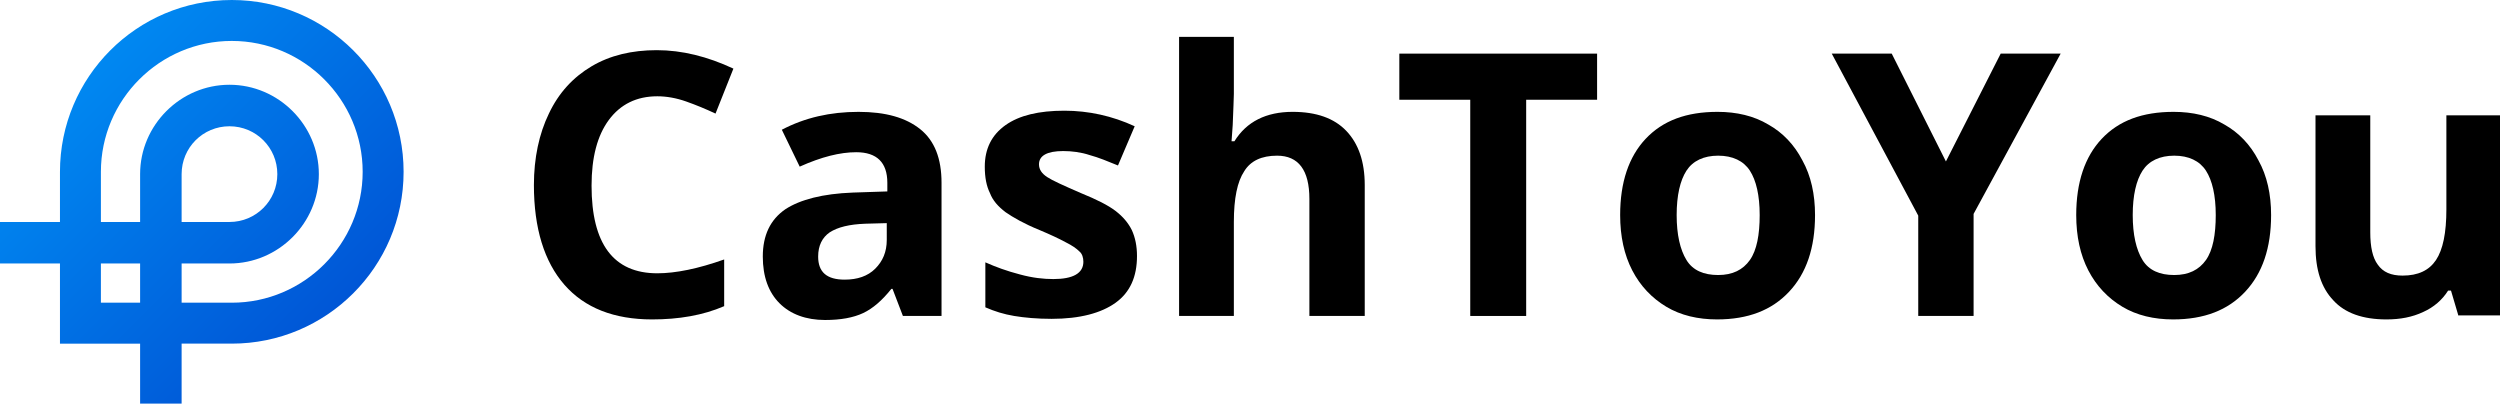
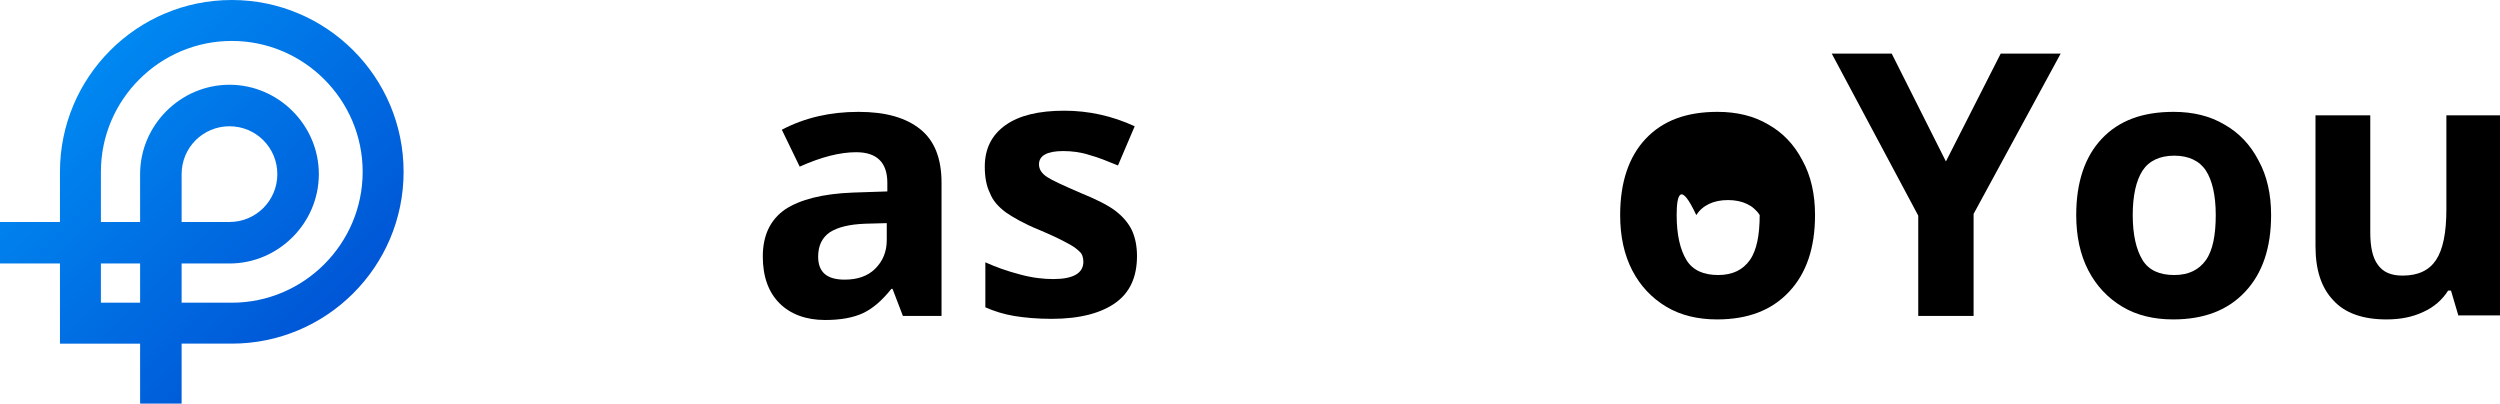
<svg xmlns="http://www.w3.org/2000/svg" version="1.1" id="Слой_1" x="0px" y="0px" viewBox="0 0 433.6 70" enable-background="new 0 0 433.6 70" xml:space="preserve">
  <linearGradient id="SVGID_1_" gradientUnits="userSpaceOnUse" x1="56.886" y1="55.261" x2="14.739" y2="13.114">
    <stop offset="0" style="stop-color:#0056D6" />
    <stop offset="1" style="stop-color:#0088F1" />
  </linearGradient>
  <path fill="url(#SVGID_1_)" d="M40.2,0C23.7,0,10.4,13.4,10.4,29.8v8.7H0v7.2h10.4v13.9h13.9V70h7.2V59.6h8.7  C56.6,59.6,70,46.3,70,29.8S56.6,0,40.2,0z M17.5,52.5v-6.8h6.8v6.8H17.5z M40.2,52.5h-8.7v-6.8h8.3c8.5,0,15.5-7,15.5-15.5  s-7-15.5-15.5-15.5s-15.5,7-15.5,15.5v8.3h-6.8v-8.7c0-12.5,10.2-22.7,22.7-22.7s22.7,10.2,22.7,22.7S52.7,52.5,40.2,52.5z   M31.5,38.5v-8.3c0-4.6,3.7-8.3,8.3-8.3s8.3,3.7,8.3,8.3s-3.7,8.3-8.3,8.3H31.5z" />
  <g>
-     <path d="M114,16.7c-3.6,0-6.4,1.4-8.4,4.1c-2,2.7-3,6.5-3,11.4c0,10.1,3.8,15.2,11.4,15.2c3.2,0,7.1-0.8,11.6-2.4v8.1   c-3.7,1.6-7.9,2.3-12.5,2.3c-6.6,0-11.7-2-15.2-6c-3.5-4-5.3-9.8-5.3-17.3c0-4.7,0.9-8.9,2.6-12.4c1.7-3.6,4.2-6.3,7.4-8.2   c3.2-1.9,7-2.8,11.3-2.8c4.4,0,8.8,1.1,13.3,3.2l-3.1,7.8c-1.7-0.8-3.4-1.5-5.1-2.1C117.3,17,115.6,16.7,114,16.7z" />
    <path d="M156.6,54.8l-1.8-4.7h-0.2c-1.6,2-3.2,3.4-4.9,4.2c-1.7,0.8-3.9,1.2-6.6,1.2c-3.3,0-6-1-7.9-2.9c-1.9-1.9-2.9-4.6-2.9-8.1   c0-3.7,1.3-6.4,3.9-8.2c2.6-1.7,6.5-2.7,11.7-2.9l6-0.2v-1.5c0-3.5-1.8-5.3-5.4-5.3c-2.8,0-6,0.8-9.8,2.5l-3.1-6.4   c4-2.1,8.4-3.1,13.3-3.1c4.7,0,8.2,1,10.7,3c2.5,2,3.7,5.1,3.7,9.3v23.1H156.6z M153.8,38.7l-3.7,0.1c-2.8,0.1-4.8,0.6-6.2,1.5   c-1.3,0.9-2,2.3-2,4.2c0,2.7,1.5,4,4.6,4c2.2,0,4-0.6,5.3-1.9c1.3-1.3,2-2.9,2-5V38.7z" />
    <path d="M197.2,44.4c0,3.6-1.2,6.3-3.7,8.1s-6.2,2.8-11.1,2.8c-2.5,0-4.7-0.2-6.5-0.5c-1.8-0.3-3.4-0.8-5-1.5v-7.8   c1.8,0.8,3.7,1.5,6,2.1c2.2,0.6,4.1,0.8,5.8,0.8c3.4,0,5.2-1,5.2-3c0-0.7-0.2-1.4-0.7-1.8c-0.5-0.5-1.2-1-2.4-1.6   c-1.1-0.6-2.6-1.3-4.5-2.1c-2.7-1.1-4.6-2.2-5.9-3.1c-1.3-1-2.2-2-2.7-3.3c-0.6-1.2-0.9-2.7-0.9-4.6c0-3.1,1.2-5.5,3.6-7.2   c2.4-1.7,5.8-2.5,10.2-2.5c4.2,0,8.3,0.9,12.2,2.7l-2.9,6.8c-1.7-0.7-3.4-1.4-4.9-1.8c-1.5-0.5-3.1-0.7-4.6-0.7   c-2.8,0-4.2,0.8-4.2,2.3c0,0.9,0.5,1.6,1.4,2.2c0.9,0.6,2.9,1.5,5.9,2.8c2.7,1.1,4.7,2.1,6,3.1c1.3,1,2.2,2.1,2.8,3.3   C196.9,41.2,197.2,42.7,197.2,44.4z" />
-     <path d="M236.6,54.8h-9.5V34.5c0-5-1.9-7.5-5.6-7.5c-2.7,0-4.6,0.9-5.7,2.7c-1.2,1.8-1.8,4.7-1.8,8.8v16.3h-9.5V6.4h9.5v9.9   c0,0.8-0.1,2.6-0.2,5.4l-0.2,2.8h0.5c2.1-3.4,5.5-5.1,10.1-5.1c4.1,0,7.2,1.1,9.3,3.3c2.1,2.2,3.2,5.3,3.2,9.4V54.8z" />
-     <path d="M264.7,54.8H255V17.3h-12.3v-8H277v8h-12.3V54.8z" />
-     <path d="M314.8,37.3c0,5.7-1.5,10.1-4.5,13.3c-3,3.2-7.1,4.8-12.5,4.8c-3.3,0-6.3-0.7-8.8-2.2c-2.5-1.5-4.5-3.6-5.9-6.3   c-1.4-2.7-2.1-5.9-2.1-9.6c0-5.7,1.5-10.1,4.4-13.2c3-3.2,7.1-4.7,12.5-4.7c3.3,0,6.3,0.7,8.8,2.2c2.5,1.4,4.5,3.5,5.9,6.2   C314.1,30.5,314.8,33.7,314.8,37.3z M290.8,37.3c0,3.4,0.6,6,1.7,7.8c1.1,1.8,3,2.6,5.5,2.6c2.5,0,4.3-0.9,5.5-2.6s1.7-4.4,1.7-7.8   c0-3.4-0.6-6-1.7-7.7c-1.1-1.7-3-2.6-5.5-2.6c-2.5,0-4.4,0.9-5.5,2.6C291.4,31.3,290.8,33.9,290.8,37.3z" />
+     <path d="M314.8,37.3c0,5.7-1.5,10.1-4.5,13.3c-3,3.2-7.1,4.8-12.5,4.8c-3.3,0-6.3-0.7-8.8-2.2c-2.5-1.5-4.5-3.6-5.9-6.3   c-1.4-2.7-2.1-5.9-2.1-9.6c0-5.7,1.5-10.1,4.4-13.2c3-3.2,7.1-4.7,12.5-4.7c3.3,0,6.3,0.7,8.8,2.2c2.5,1.4,4.5,3.5,5.9,6.2   C314.1,30.5,314.8,33.7,314.8,37.3z M290.8,37.3c0,3.4,0.6,6,1.7,7.8c1.1,1.8,3,2.6,5.5,2.6c2.5,0,4.3-0.9,5.5-2.6s1.7-4.4,1.7-7.8   c-1.1-1.7-3-2.6-5.5-2.6c-2.5,0-4.4,0.9-5.5,2.6C291.4,31.3,290.8,33.9,290.8,37.3z" />
    <path d="M337.5,28L347,9.3h10.4l-15.1,27.8v17.7h-9.6V37.4L317.7,9.3h10.4L337.5,28z" />
    <path d="M393.9,37.3c0,5.7-1.5,10.1-4.5,13.3c-3,3.2-7.1,4.8-12.5,4.8c-3.3,0-6.3-0.7-8.8-2.2c-2.5-1.5-4.5-3.6-5.9-6.3   c-1.4-2.7-2.1-5.9-2.1-9.6c0-5.7,1.5-10.1,4.4-13.2c3-3.2,7.1-4.7,12.5-4.7c3.3,0,6.3,0.7,8.8,2.2c2.5,1.4,4.5,3.5,5.9,6.2   C393.2,30.5,393.9,33.7,393.9,37.3z M369.9,37.3c0,3.4,0.6,6,1.7,7.8c1.1,1.8,3,2.6,5.5,2.6c2.5,0,4.3-0.9,5.5-2.6s1.7-4.4,1.7-7.8   c0-3.4-0.6-6-1.7-7.7c-1.1-1.7-3-2.6-5.5-2.6c-2.5,0-4.4,0.9-5.5,2.6C370.5,31.3,369.9,33.9,369.9,37.3z" />
    <path d="M426.4,54.8l-1.3-4.4h-0.5c-1,1.6-2.5,2.9-4.3,3.7c-1.9,0.9-4,1.3-6.4,1.3c-4.1,0-7.2-1.1-9.2-3.3   c-2.1-2.2-3.1-5.3-3.1-9.4V20h9.5v20.3c0,2.5,0.4,4.4,1.3,5.6c0.9,1.3,2.3,1.9,4.3,1.9c2.7,0,4.6-0.9,5.8-2.7   c1.2-1.8,1.8-4.7,1.8-8.8V20h9.5v34.7H426.4z" />
  </g>
</svg>